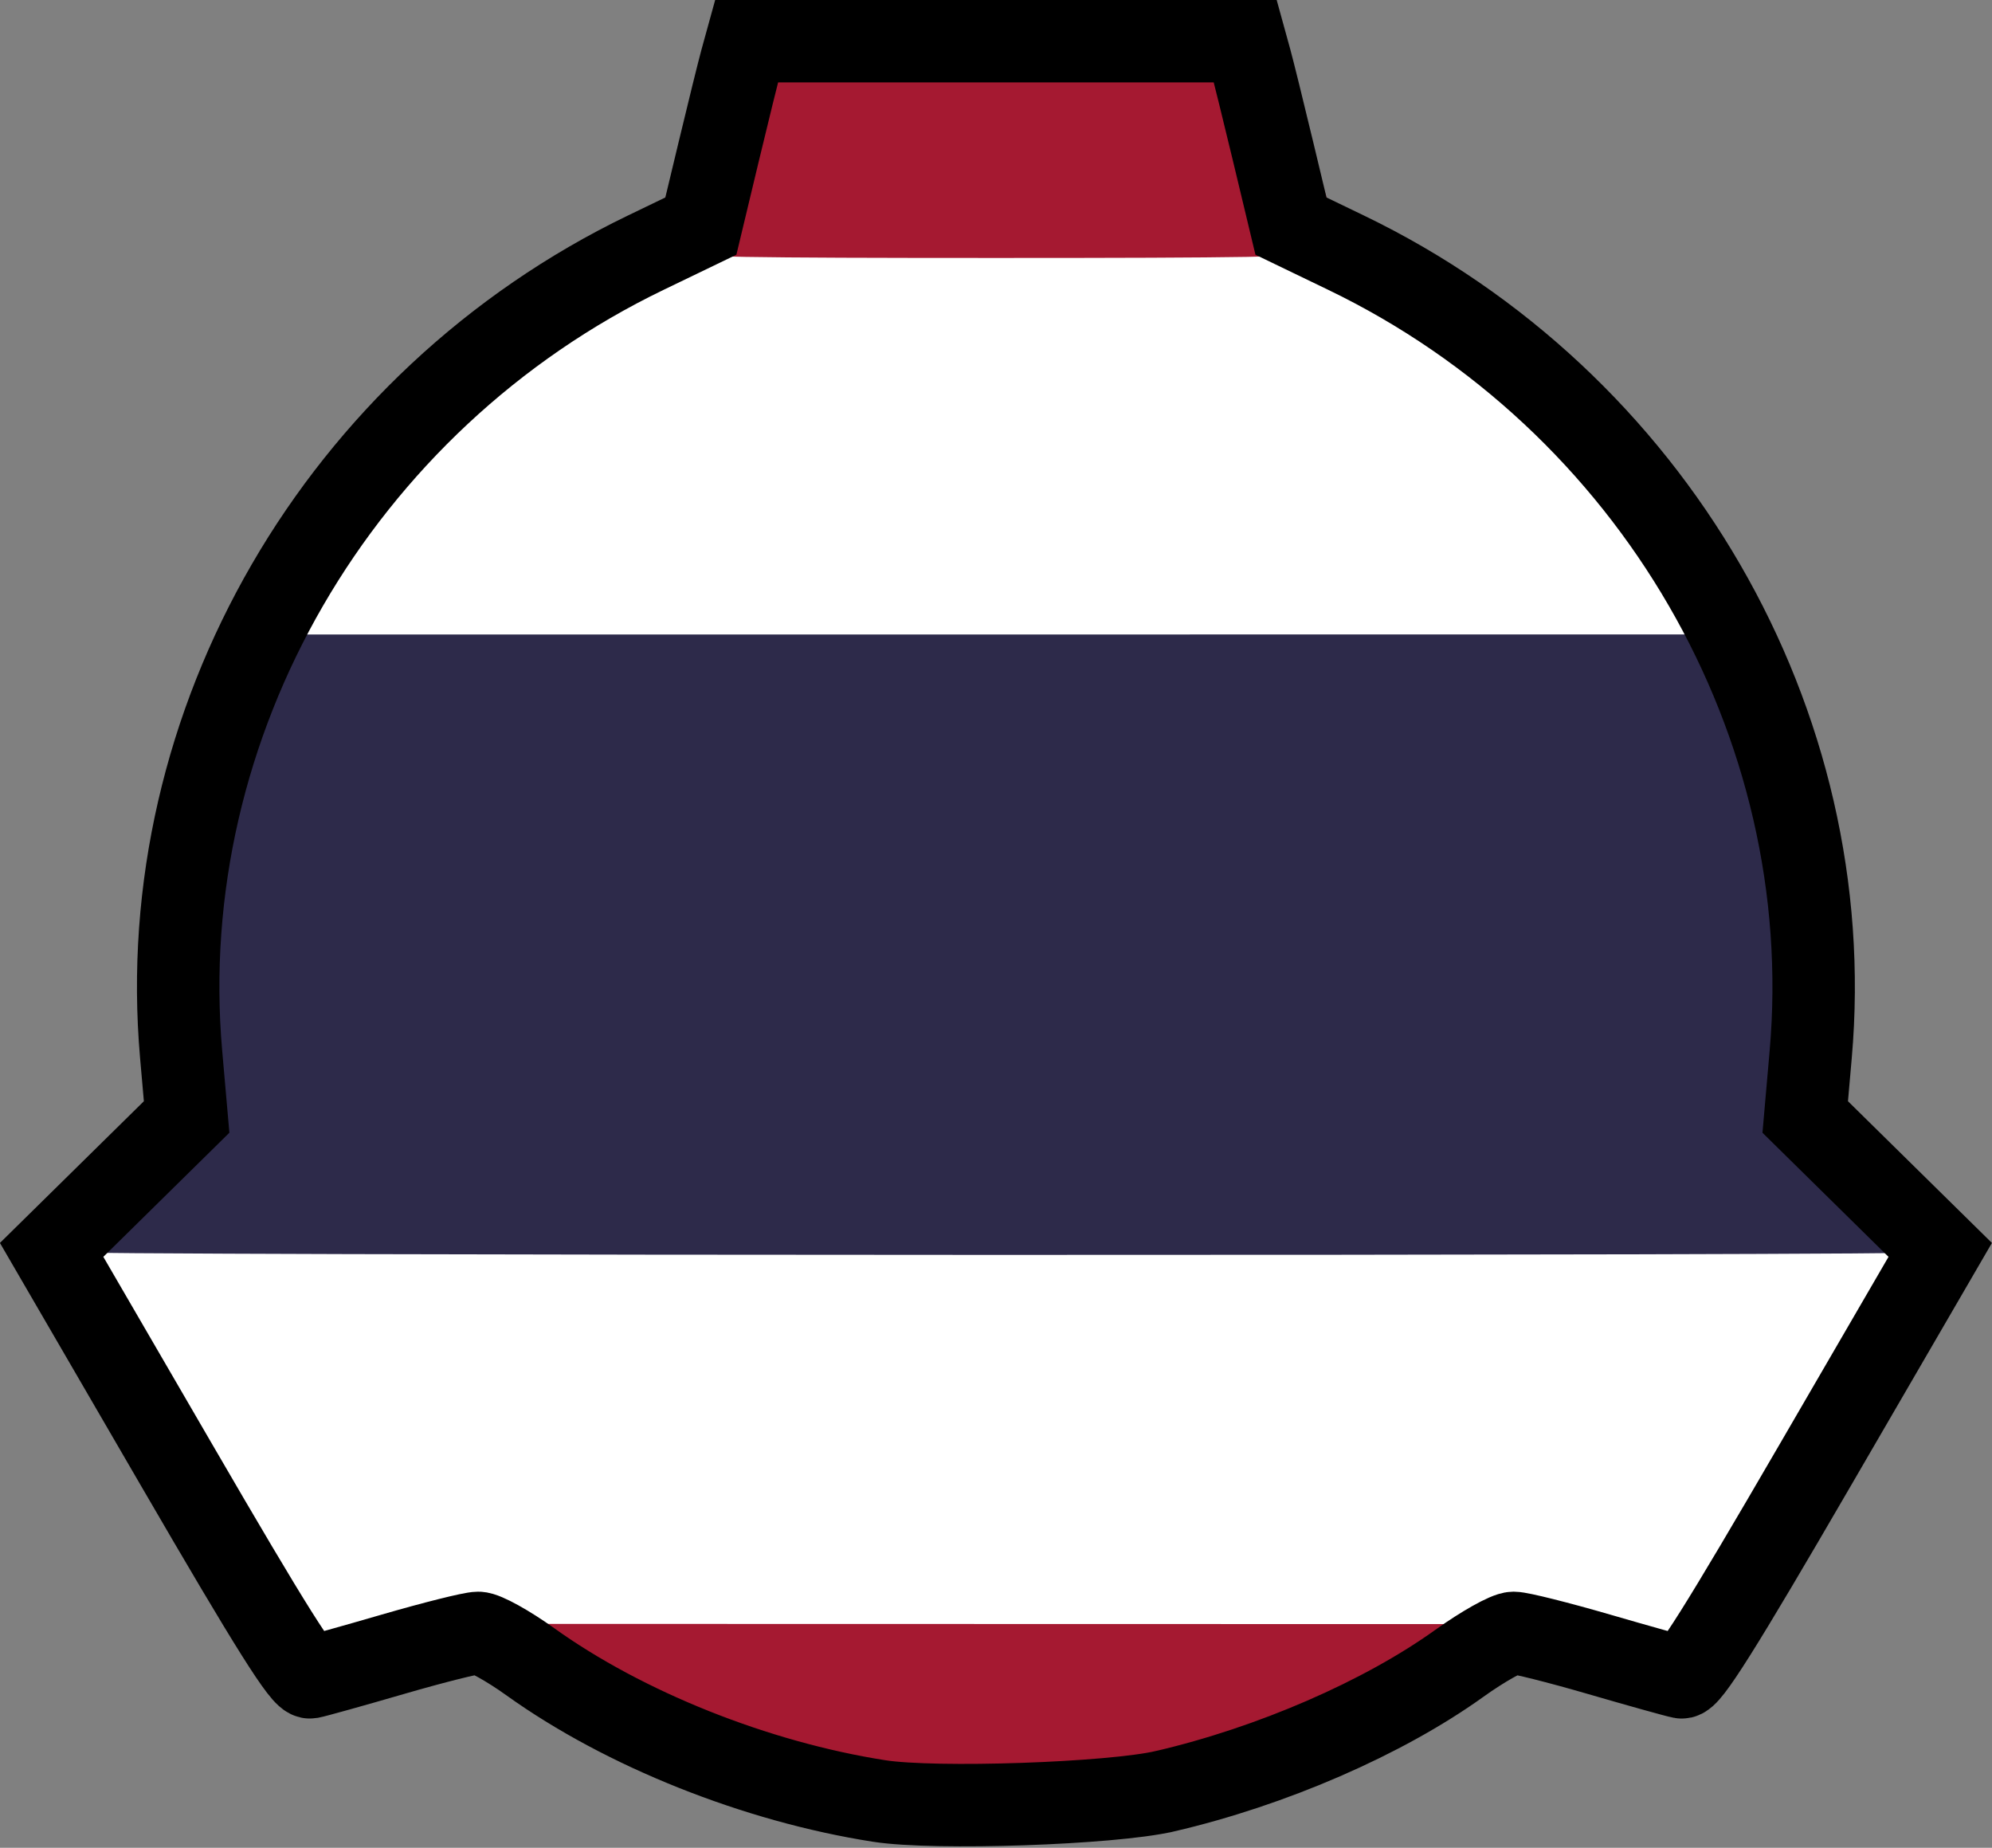
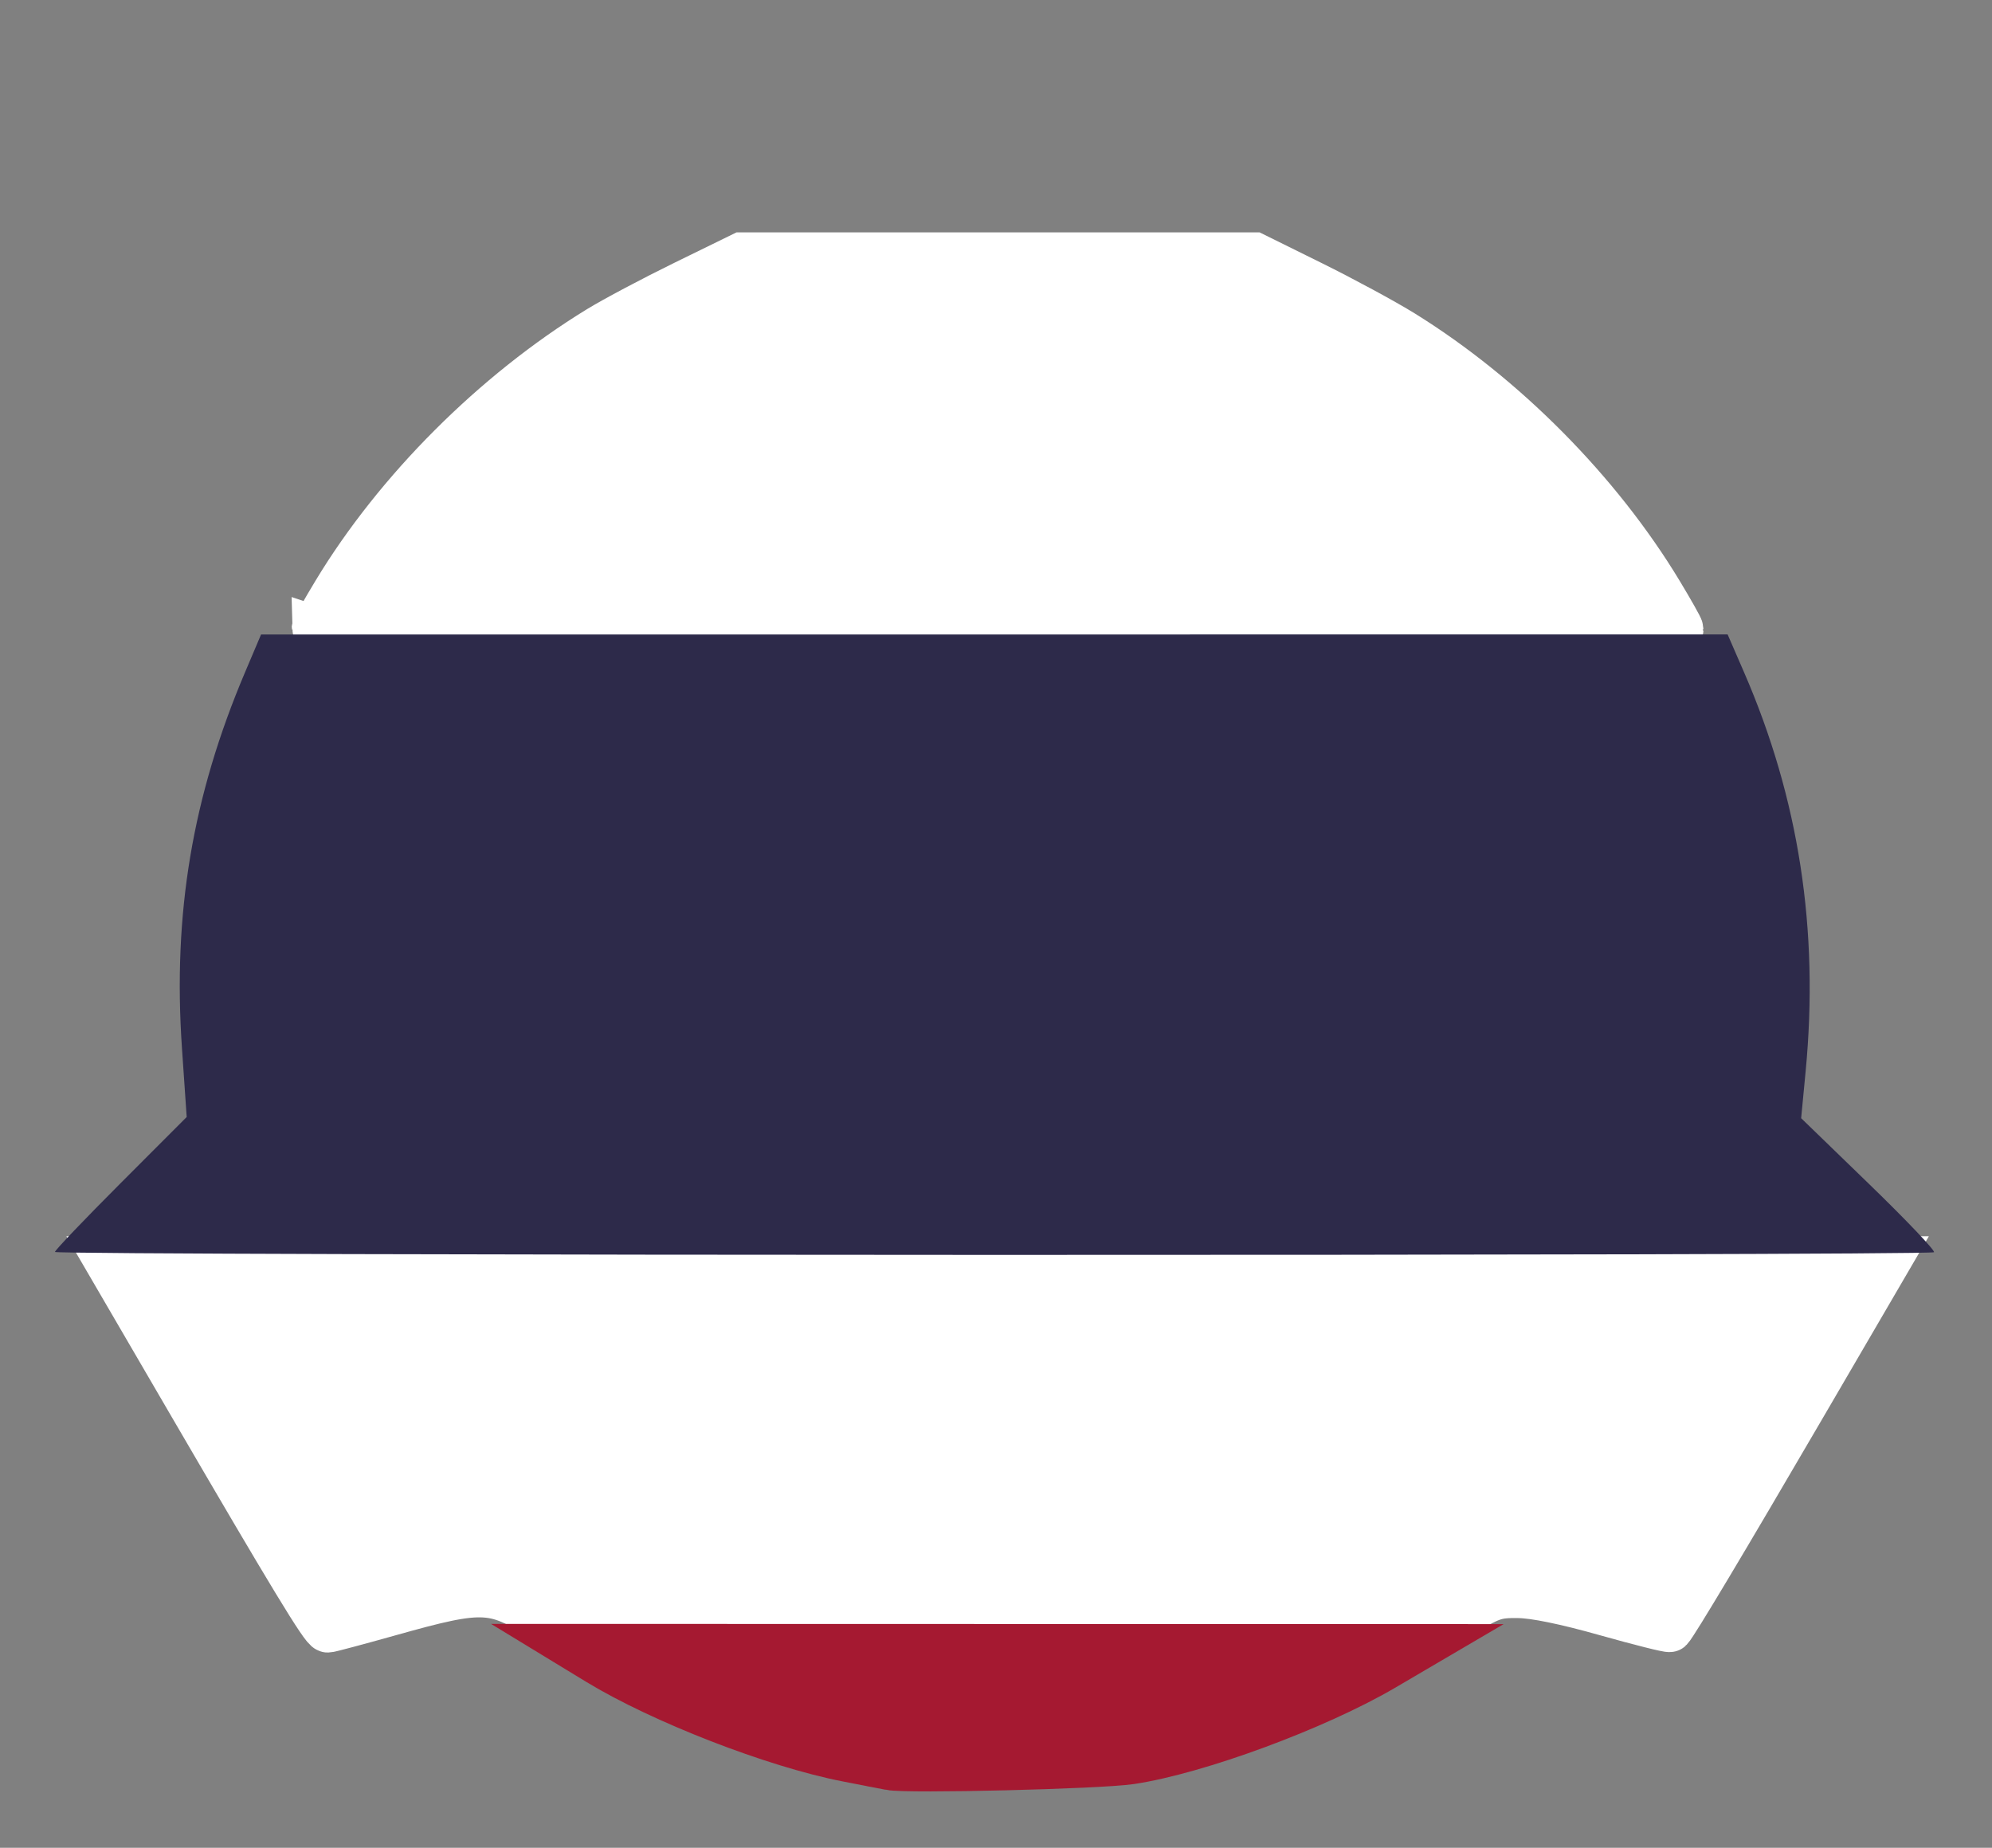
<svg xmlns="http://www.w3.org/2000/svg" width="133.1mm" height="123.45mm" version="1.1" viewBox="0 0 133.1 123.45">
  <rect x="0" y="0" width="133.1" height="123.45" fill="#808080" stroke="none" />
  <title>template-site-TH</title>
  <g transform="translate(-147.34 -71.507)">
    <g fill-rule="evenodd" stroke-miterlimit="10">
      <path transform="matrix(.265 0 0 .265 147.34 71.507)" d="m79.374 158.63c0-0.346 2.336-4.497 5.191-9.224 15.551-25.746 40.151-50.346 66.452-66.454 3.969-2.431 13.704-7.594 21.635-11.474l14.419-7.055h129.15l14.448 7.139c7.946 3.926 18.304 9.531 23.018 12.454 25.582 15.866 49.399 39.903 64.794 65.39 2.855 4.727 5.191 8.877 5.191 9.224 0 0.346-77.467 0.63-172.15 0.63-94.682 0-172.15-0.283-172.15-0.63z" fill="#fff" stop-color="#000000" stroke="#fff" stroke-width="11.688" style="paint-order:stroke fill markers" />
      <path transform="matrix(.265 0 0 .265 147.34 71.507)" d="m138.24 409.12c-13.471-9.072-16.01-9.228-40.079-2.469-8.092 2.272-15.067 4.132-15.5 4.132-1.065 0-9.118-13.261-34.421-56.677l-21.338-36.613 112.31-0.262c61.77-0.144 162.86-0.144 224.64 0l112.33 0.262-21.954 37.625c-19.157 32.832-31.965 54.256-33.203 55.539-0.207 0.214-7.468-1.609-16.136-4.051-10.259-2.891-17.951-4.466-22.037-4.513-5.817-0.067-6.926 0.324-15.138 5.34l-8.861 5.412h-215.09z" fill="#fff" stop-color="#000000" stroke="#fff" stroke-width="11.688" style="paint-order:stroke fill markers" />
-       <path d="m193.03 86.657c0.07-0.193 0.833-2.78 1.697-5.748l1.57-5.398h35.192l1.57 5.398c0.864 2.969 1.627 5.556 1.697 5.748 0.1 0.278-4.226 0.351-20.863 0.351-16.637 0-20.963-0.073-20.863-0.351z" fill="#a51931" stop-color="#000000" stroke="#a51931" stroke-width="3.467" style="paint-order:stroke fill markers" />
      <path d="m206.8 189.56c-0.375-0.072-1.664-0.322-2.864-0.556-4.838-0.941-12.381-3.871-16.637-6.463l-1.636-0.996 56.457 0.012-2.318 1.36c-4.525 2.654-12.461 5.585-16.921 6.252-2.1 0.314-14.871 0.626-16.081 0.393z" fill="#a51931" stop-color="#000000" stroke="#a51931" stroke-width="3.092" style="paint-order:stroke fill markers" />
      <path d="m151.01 155.15c0-0.111 1.981-2.185 4.402-4.609l4.402-4.408-0.316-4.596c-0.618-8.99 0.696-16.818 4.216-25.119l1.07-2.522 97.991-0.002 1.096 2.523c3.666 8.44 5.02 17.207 4.117 26.66l-0.3 3.136 4.528 4.386c2.491 2.412 4.446 4.468 4.346 4.568-0.251 0.251-125.55 0.232-125.55-0.019z" fill="#2d2a4a" stop-color="#000000" stroke-width="3.092" style="paint-order:stroke fill markers" />
    </g>
    <path transform="matrix(.265 0 0 .265 147.34 71.507)" d="m138.24 409.12c-13.471-9.072-16.01-9.228-40.079-2.469-8.092 2.272-15.067 4.132-15.5 4.132-1.046 0-8.783-12.712-34.495-56.677l-21.412-36.613 31.797-31.009-1.551-17.482c-3.33-37.524 2.593-70.113 18.726-103.04 14.526-29.647 34.544-53.763 60.657-73.074 10.952-8.099 20.088-13.492 36.267-21.408l14.419-7.055h129.15l14.448 7.139c25.42 12.561 41.561 23.802 58.512 40.753 41.967 41.967 62.119 97.459 56.871 156.6l-1.544 17.398 31.792 31.178-22.007 37.625c-19.283 32.968-32.05 54.288-33.256 55.539-0.207 0.214-7.468-1.609-16.136-4.051-10.259-2.891-17.951-4.466-22.037-4.513-5.817-0.067-6.926 0.324-15.138 5.34l-8.861 5.412h-215.09z" fill-opacity="0" stop-color="#000000" stroke-miterlimit="10" stroke-width="11.688" style="paint-order:stroke fill markers" />
-     <path d="m225.17 191.18c7.142-1.66 14.593-4.896 19.679-8.546 1.559-1.119 3.191-2.035 3.626-2.035 0.435 0 2.998 0.642 5.694 1.426 2.697 0.784 5.184 1.479 5.528 1.542 0.48 0.089 2.554-3.205 8.954-14.22l8.329-14.336-9.02-8.879 0.366-4.18c1.94-22.129-10.548-43.678-31.041-53.562l-3.686-1.778-1.177-4.912c-0.648-2.702-1.335-5.482-1.527-6.178l-0.349-1.265h-33.323l-0.349 1.265c-0.192 0.696-0.879 3.476-1.527 6.178l-1.177 4.912-3.686 1.778c-20.493 9.885-32.981 31.433-31.041 53.562l0.367 4.18-9.02 8.879 8.329 14.336c6.4 11.015 8.474 14.309 8.954 14.22 0.343-0.064 2.831-0.758 5.528-1.542s5.259-1.426 5.694-1.426c0.435 0 1.996 0.865 3.469 1.921 6.286 4.51 15.097 8.027 23.325 9.311 3.736 0.583 15.495 0.181 19.079-0.651z" fill="none" stroke="#000" stroke-width="5.508" style="paint-order:stroke fill markers" />
  </g>
</svg>